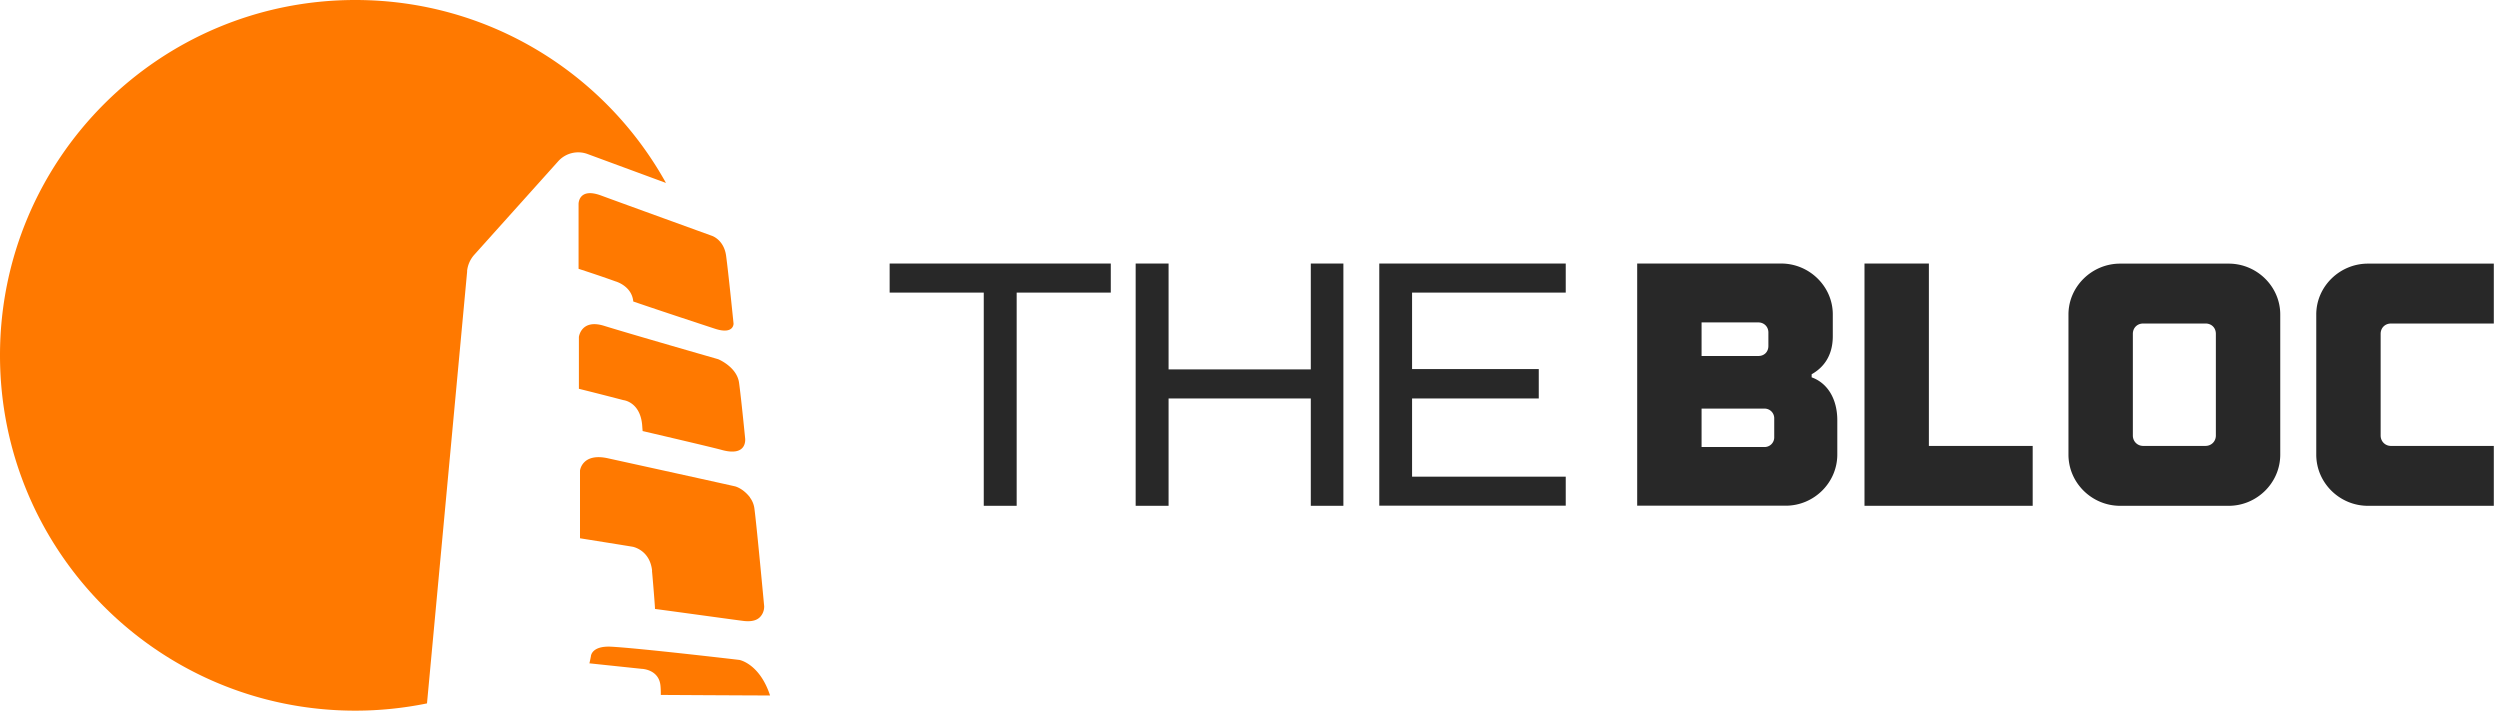
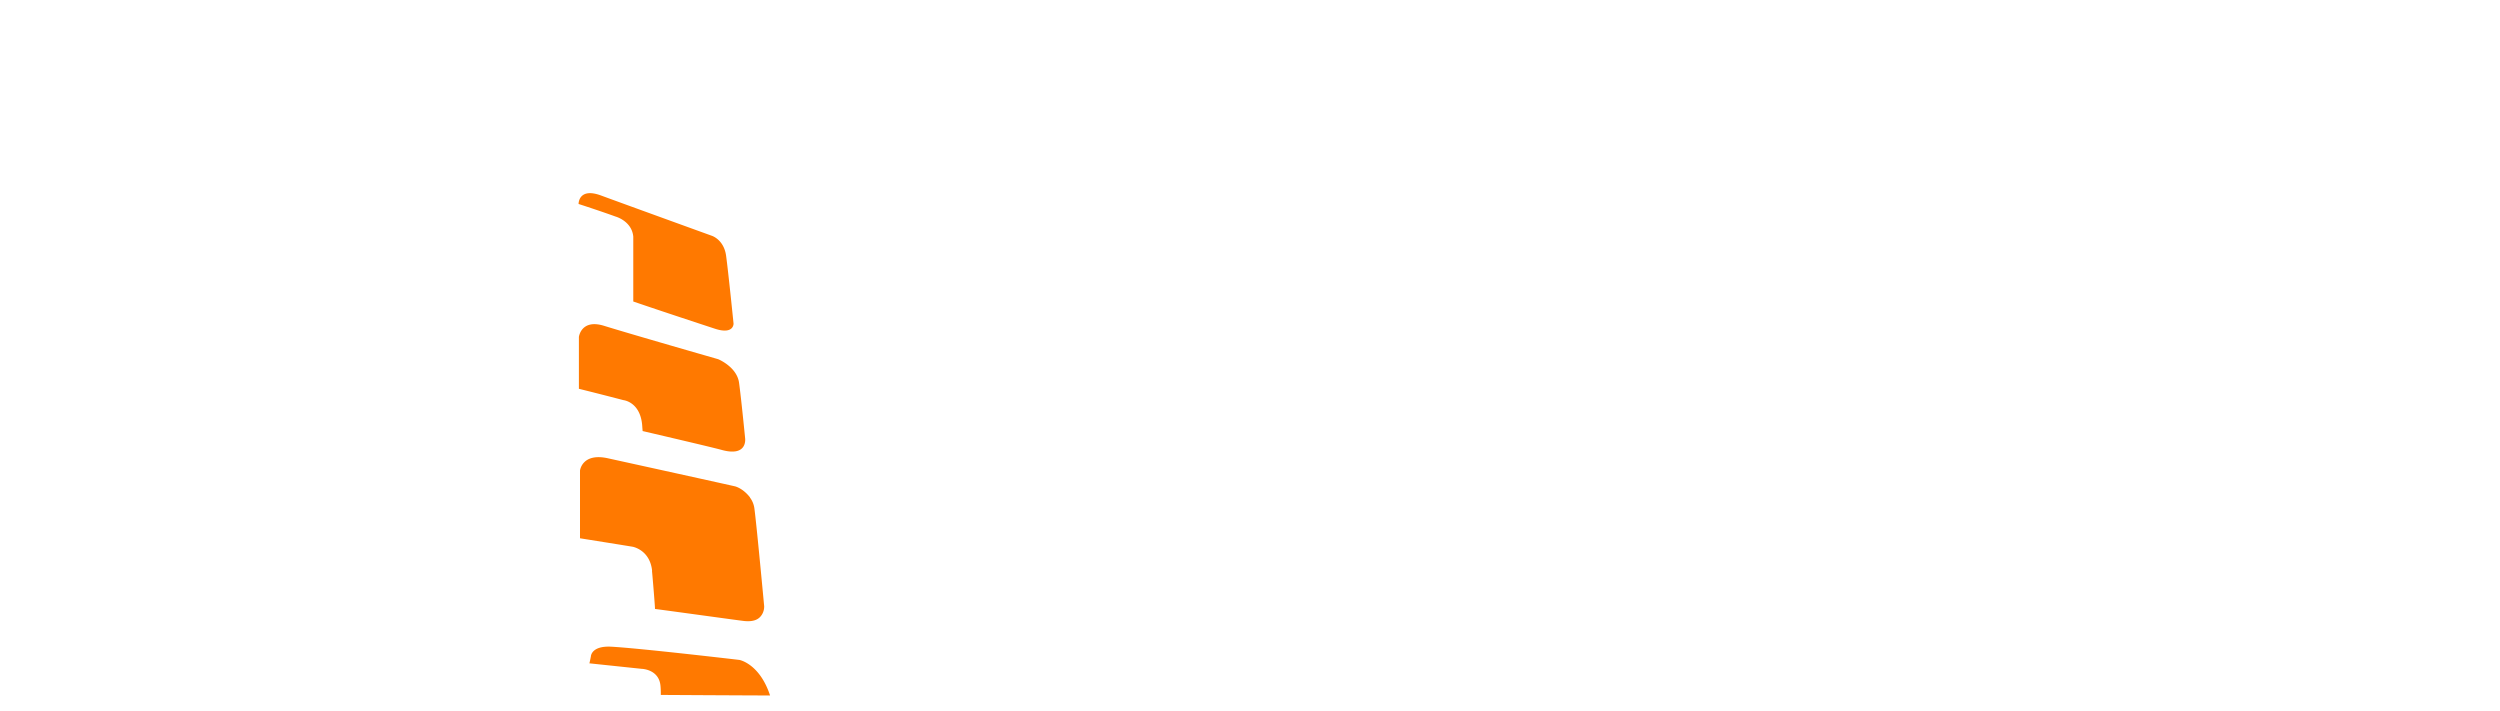
<svg xmlns="http://www.w3.org/2000/svg" width="197" height="56" fill="none">
-   <path d="M49.902 23.758c2.22.764 5.534 1.848 6.428 2.143 1.5.494 1.474-.4 1.474-.4s-.416-4.11-.59-5.369c-.182-1.257-1.119-1.552-1.119-1.552s-6.948-2.516-8.734-3.175c-1.787-.66-1.77.668-1.77.668v5.11s1.614.52 2.906.988c0 0 1.292.347 1.405 1.587zm1.475 21.226c.043.434.26 3.027.234 3.001.954.122 6.792.928 6.853.928.745.113 1.17-.034 1.413-.277.382-.382.339-.876.339-.876s-.599-6.454-.772-7.712a1.827 1.827 0 00-.347-.841v-.017c-.495-.633-1.007-.816-1.154-.86-.147-.042-8.63-1.907-10.053-2.22-2.03-.442-2.186.972-2.186.972v5.334s4.137.66 4.198.677c.148.043 1.319.347 1.483 1.874l-.008.017zm-.764-11.337l.026.32s5.517 1.285 6.22 1.484c2.09.581 1.856-.928 1.856-.928s-.304-3.105-.477-4.363c-.174-1.258-1.648-1.856-1.648-1.856s-6.983-2.004-8.987-2.629c-1.813-.564-1.986.876-1.986.876v4.086c1.787.442 3.504.893 3.504.893s1.388.13 1.492 2.108v.009zm10.071 21.165c-.824-2.524-2.42-2.81-2.42-2.81s-7.755-.912-10.088-1.042c-1.596-.086-1.614.764-1.614.764s-.104.537-.121.546l4.12.434s1.353.026 1.483 1.318c.035.347.027.738.027.738s7.199.043 8.613.043v.009z" fill="#FF7900" />
-   <path d="M36.804 21.382a2.27 2.27 0 01.564-1.301l6.618-7.373a2.117 2.117 0 012.308-.573l6.184 2.281C47.708 5.812 38.53 0 28 0 12.534 0 0 12.534 0 28s12.534 28 28 28c1.934 0 3.817-.2 5.647-.572l3.166-34.055-.009.009z" fill="#FF7900" />
-   <path d="M77.52 39.858V23.056h-7.416v-2.29H87.53v2.29h-7.416v16.802H77.52zm11.97 0V20.766h2.594v8.344h11.207v-8.344h2.568v19.092h-2.568V31.4H92.084v8.458h-2.593zm19.197 0V20.766h14.693v2.29h-12.109v6.028h9.984V31.4h-9.984v6.159h12.109v2.29h-14.693v.009zm20.323 0V20.766h11.346c2.212 0 4.068 1.795 4.068 4.007v1.718c0 1.552-.738 2.48-1.666 3v.244c1.223.434 2.021 1.665 2.021 3.383v2.697c0 2.238-1.856 4.034-4.059 4.034h-11.701l-.009.009zm5.074-11.806h4.476c.468 0 .789-.33.789-.79v-1.066c0-.46-.355-.79-.789-.79h-4.476v2.646zm0 7.173h4.936a.76.76 0 00.789-.789v-1.448a.76.76 0 00-.789-.79h-4.936v3.027zm12.838 4.633V20.766h5.074v14.373h8.18v4.718h-13.254zm20.141 0c-2.212 0-4.068-1.796-4.068-4.034V24.782c0-2.212 1.856-4.008 4.068-4.008h8.561c2.212 0 4.06 1.796 4.06 4.008v11.042c0 2.238-1.856 4.034-4.06 4.034h-8.561zm6.731-4.72c.46 0 .816-.355.816-.815v-8.015c0-.494-.356-.815-.816-.815h-4.909c-.46 0-.816.33-.816.816v8.014c0 .46.356.816.816.816h4.909zm12.795 4.72c-2.212 0-4.068-1.796-4.068-4.034V24.782c0-2.212 1.856-4.008 4.068-4.008h9.923v4.72h-8.102c-.459 0-.815.329-.815.814v8.015c0 .46.356.816.815.816h8.102v4.718h-9.923z" fill="#282828" />
+   <path d="M49.902 23.758c2.22.764 5.534 1.848 6.428 2.143 1.5.494 1.474-.4 1.474-.4s-.416-4.11-.59-5.369c-.182-1.257-1.119-1.552-1.119-1.552s-6.948-2.516-8.734-3.175c-1.787-.66-1.77.668-1.77.668s1.614.52 2.906.988c0 0 1.292.347 1.405 1.587zm1.475 21.226c.043.434.26 3.027.234 3.001.954.122 6.792.928 6.853.928.745.113 1.17-.034 1.413-.277.382-.382.339-.876.339-.876s-.599-6.454-.772-7.712a1.827 1.827 0 00-.347-.841v-.017c-.495-.633-1.007-.816-1.154-.86-.147-.042-8.63-1.907-10.053-2.22-2.03-.442-2.186.972-2.186.972v5.334s4.137.66 4.198.677c.148.043 1.319.347 1.483 1.874l-.008.017zm-.764-11.337l.026.32s5.517 1.285 6.22 1.484c2.09.581 1.856-.928 1.856-.928s-.304-3.105-.477-4.363c-.174-1.258-1.648-1.856-1.648-1.856s-6.983-2.004-8.987-2.629c-1.813-.564-1.986.876-1.986.876v4.086c1.787.442 3.504.893 3.504.893s1.388.13 1.492 2.108v.009zm10.071 21.165c-.824-2.524-2.42-2.81-2.42-2.81s-7.755-.912-10.088-1.042c-1.596-.086-1.614.764-1.614.764s-.104.537-.121.546l4.12.434s1.353.026 1.483 1.318c.035.347.027.738.027.738s7.199.043 8.613.043v.009z" fill="#FF7900" />
</svg>